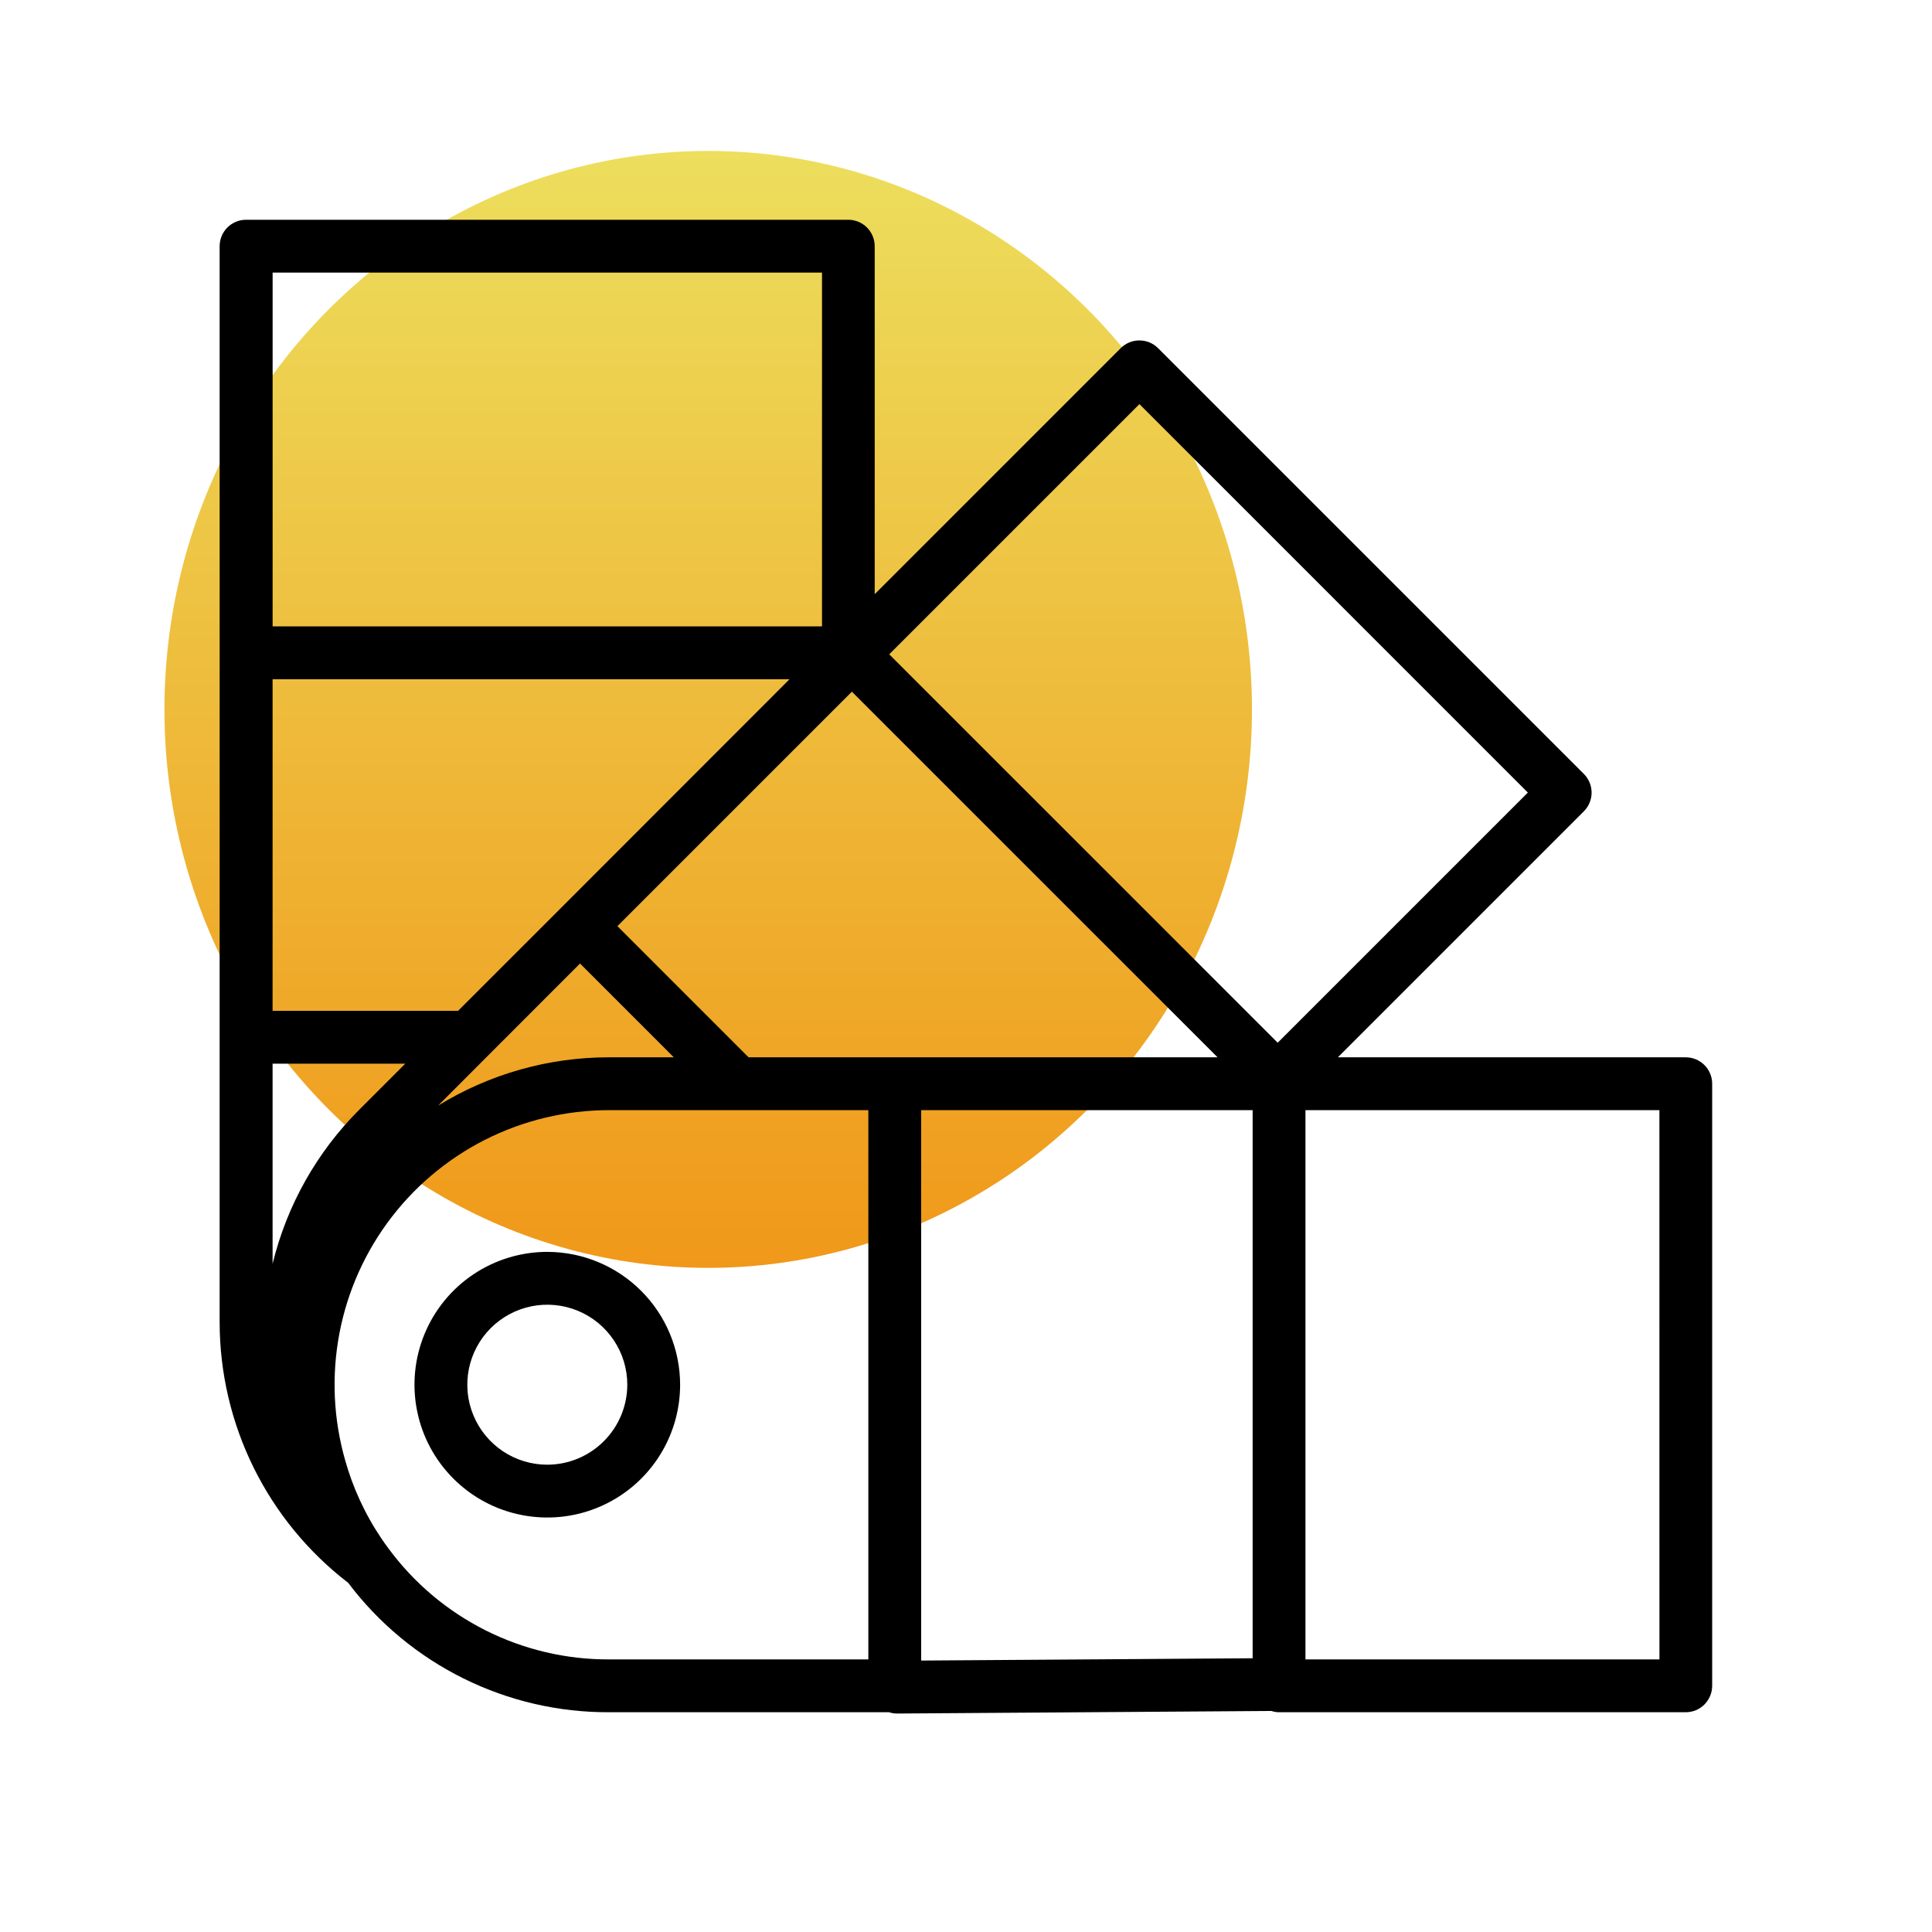
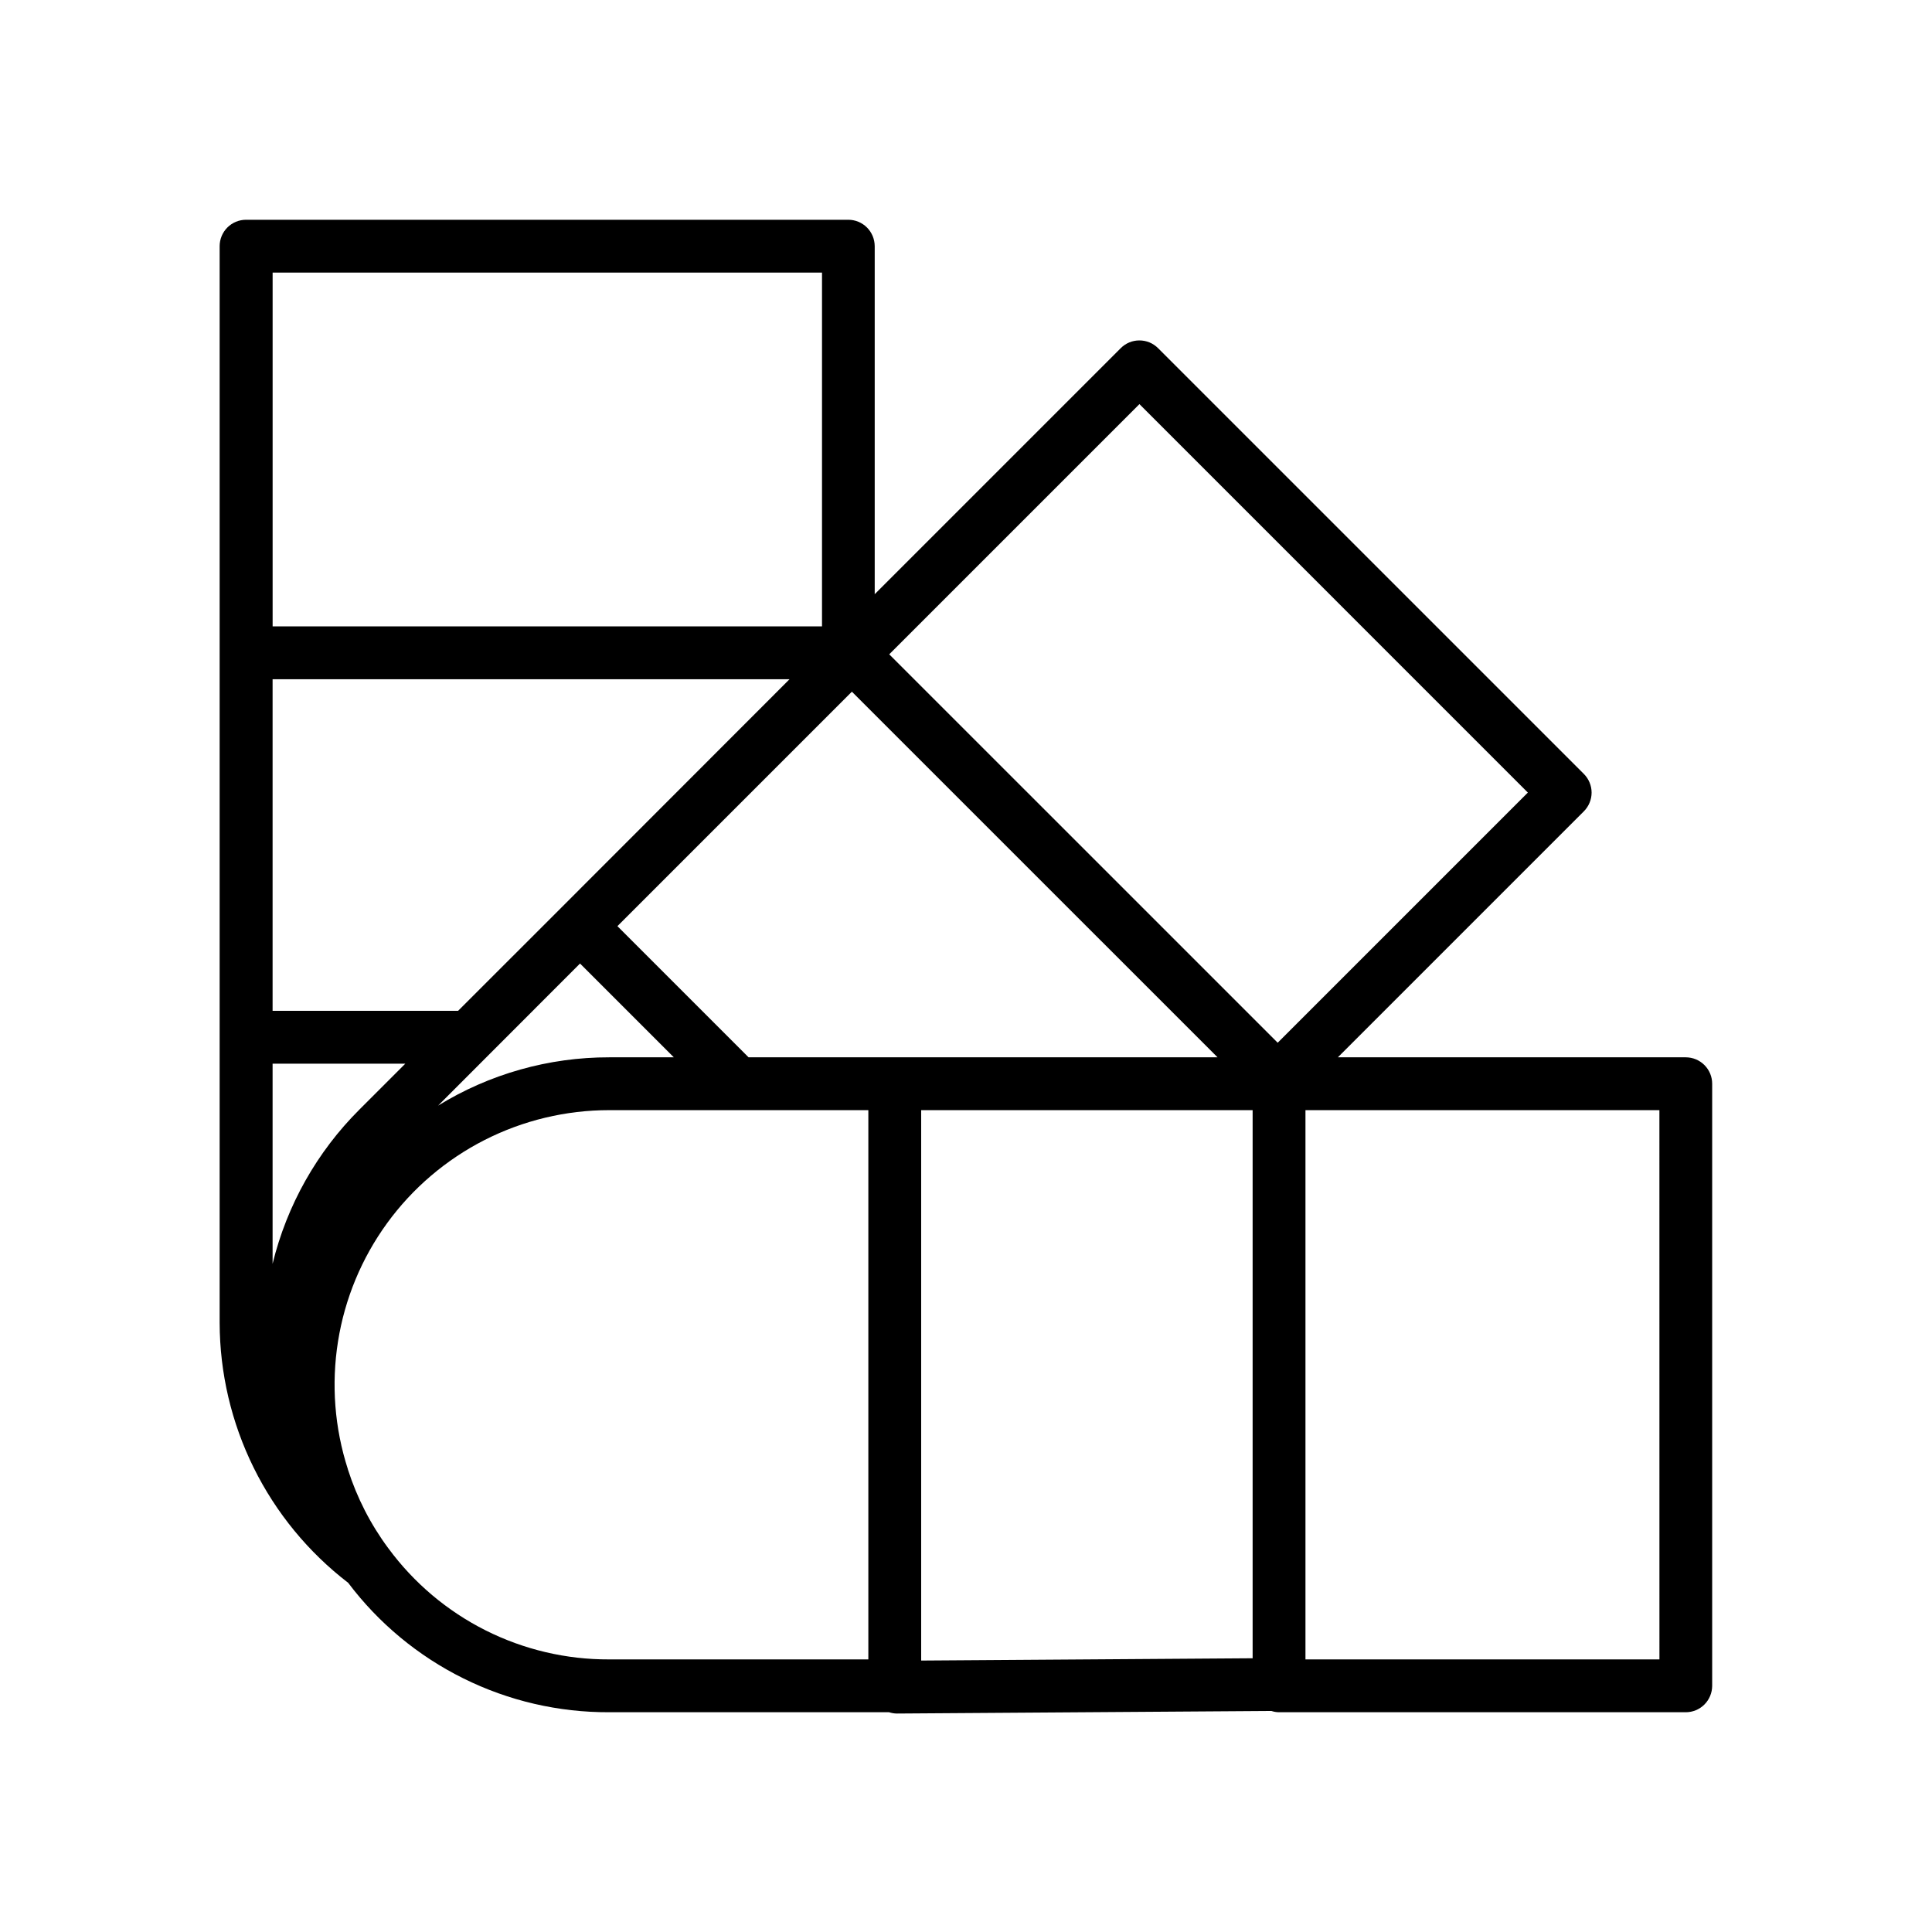
<svg xmlns="http://www.w3.org/2000/svg" width="64" height="64" viewBox="0 0 64 64" fill="none">
-   <ellipse cx="23.46" cy="23.5" rx="18.013" ry="18.5" fill="url(#paint0_linear_77_1217)" />
  <path d="M55.845 35.025H44.318L52.468 26.875C52.549 26.794 52.613 26.698 52.657 26.591C52.701 26.485 52.724 26.371 52.724 26.256C52.724 26.142 52.701 26.028 52.657 25.922C52.613 25.816 52.549 25.719 52.468 25.638L38.362 11.533C38.281 11.452 38.185 11.387 38.079 11.343C37.973 11.299 37.859 11.277 37.744 11.277C37.629 11.277 37.515 11.299 37.409 11.343C37.303 11.387 37.207 11.452 37.126 11.533L28.976 19.683V8.155C28.975 7.923 28.883 7.7 28.719 7.536C28.555 7.372 28.332 7.28 28.101 7.28H8.151C7.918 7.28 7.696 7.372 7.532 7.536C7.368 7.7 7.276 7.923 7.276 8.155C7.276 51.627 7.276 21.395 7.276 43.82C7.28 45.486 7.666 47.128 8.404 48.621C9.142 50.114 10.213 51.418 11.534 52.433C12.542 53.771 13.849 54.855 15.35 55.599C16.851 56.344 18.505 56.727 20.18 56.72H29.45C29.534 56.747 29.621 56.762 29.709 56.763H29.715L42.117 56.678C42.198 56.705 42.283 56.719 42.367 56.72H55.843C56.075 56.72 56.297 56.628 56.461 56.464C56.625 56.3 56.717 56.077 56.718 55.845V35.9C56.718 35.668 56.626 35.446 56.462 35.282C56.299 35.118 56.077 35.026 55.845 35.025ZM24.797 35.025L20.453 30.68L28.22 22.913L40.333 35.025H24.797ZM18.6 30.061L15.175 33.485H9.03V22.5H26.155L18.6 30.061ZM9.03 41.865V35.235H13.427L11.912 36.75C10.499 38.157 9.502 39.927 9.03 41.865ZM16.15 34.985L16.164 34.971L19.214 31.918L22.321 35.025H20.18C18.179 35.022 16.217 35.576 14.512 36.625L16.15 34.985ZM30.515 36.775H41.495V54.932L30.515 55.008V36.775ZM37.745 13.387L50.612 26.255L42.325 34.542L29.457 21.675L37.745 13.387ZM9.031 9.03H27.23V20.75H9.031V9.03ZM20.18 54.97C18.758 54.976 17.355 54.646 16.084 54.007C14.813 53.368 13.711 52.438 12.867 51.292L12.861 51.285C12.275 50.494 11.824 49.613 11.524 48.675V48.672V48.669C11.083 47.304 10.971 45.854 11.197 44.437C11.422 43.021 11.98 41.678 12.824 40.518C13.668 39.358 14.775 38.415 16.053 37.764C17.331 37.114 18.746 36.775 20.18 36.775H28.765V54.97H20.18ZM54.971 54.97H43.245V36.775H54.97L54.971 54.97Z" fill="black" />
-   <path d="M18.13 41.47C17.26 41.47 16.409 41.728 15.685 42.212C14.962 42.695 14.398 43.382 14.065 44.186C13.732 44.99 13.645 45.875 13.815 46.728C13.984 47.582 14.403 48.366 15.019 48.981C15.634 49.597 16.418 50.016 17.272 50.185C18.125 50.355 19.01 50.268 19.814 49.935C20.618 49.602 21.305 49.038 21.788 48.315C22.272 47.591 22.53 46.74 22.53 45.87C22.528 44.704 22.064 43.585 21.239 42.761C20.415 41.936 19.296 41.472 18.13 41.47ZM18.13 48.52C17.606 48.52 17.093 48.365 16.658 48.074C16.222 47.782 15.882 47.368 15.682 46.884C15.481 46.4 15.429 45.867 15.531 45.353C15.633 44.839 15.886 44.367 16.256 43.996C16.627 43.626 17.099 43.373 17.613 43.271C18.127 43.169 18.66 43.221 19.144 43.422C19.628 43.622 20.042 43.962 20.333 44.398C20.625 44.834 20.78 45.346 20.78 45.87C20.779 46.572 20.499 47.246 20.002 47.742C19.506 48.239 18.832 48.519 18.13 48.52Z" fill="black" />
  <defs>
    <linearGradient id="paint0_linear_77_1217" x1="23.46" y1="42" x2="23.46" y2="5" gradientUnits="userSpaceOnUse">
      <stop stop-color="#F09819" />
      <stop offset="1" stop-color="#EDDE5D" />
    </linearGradient>
  </defs>
</svg>